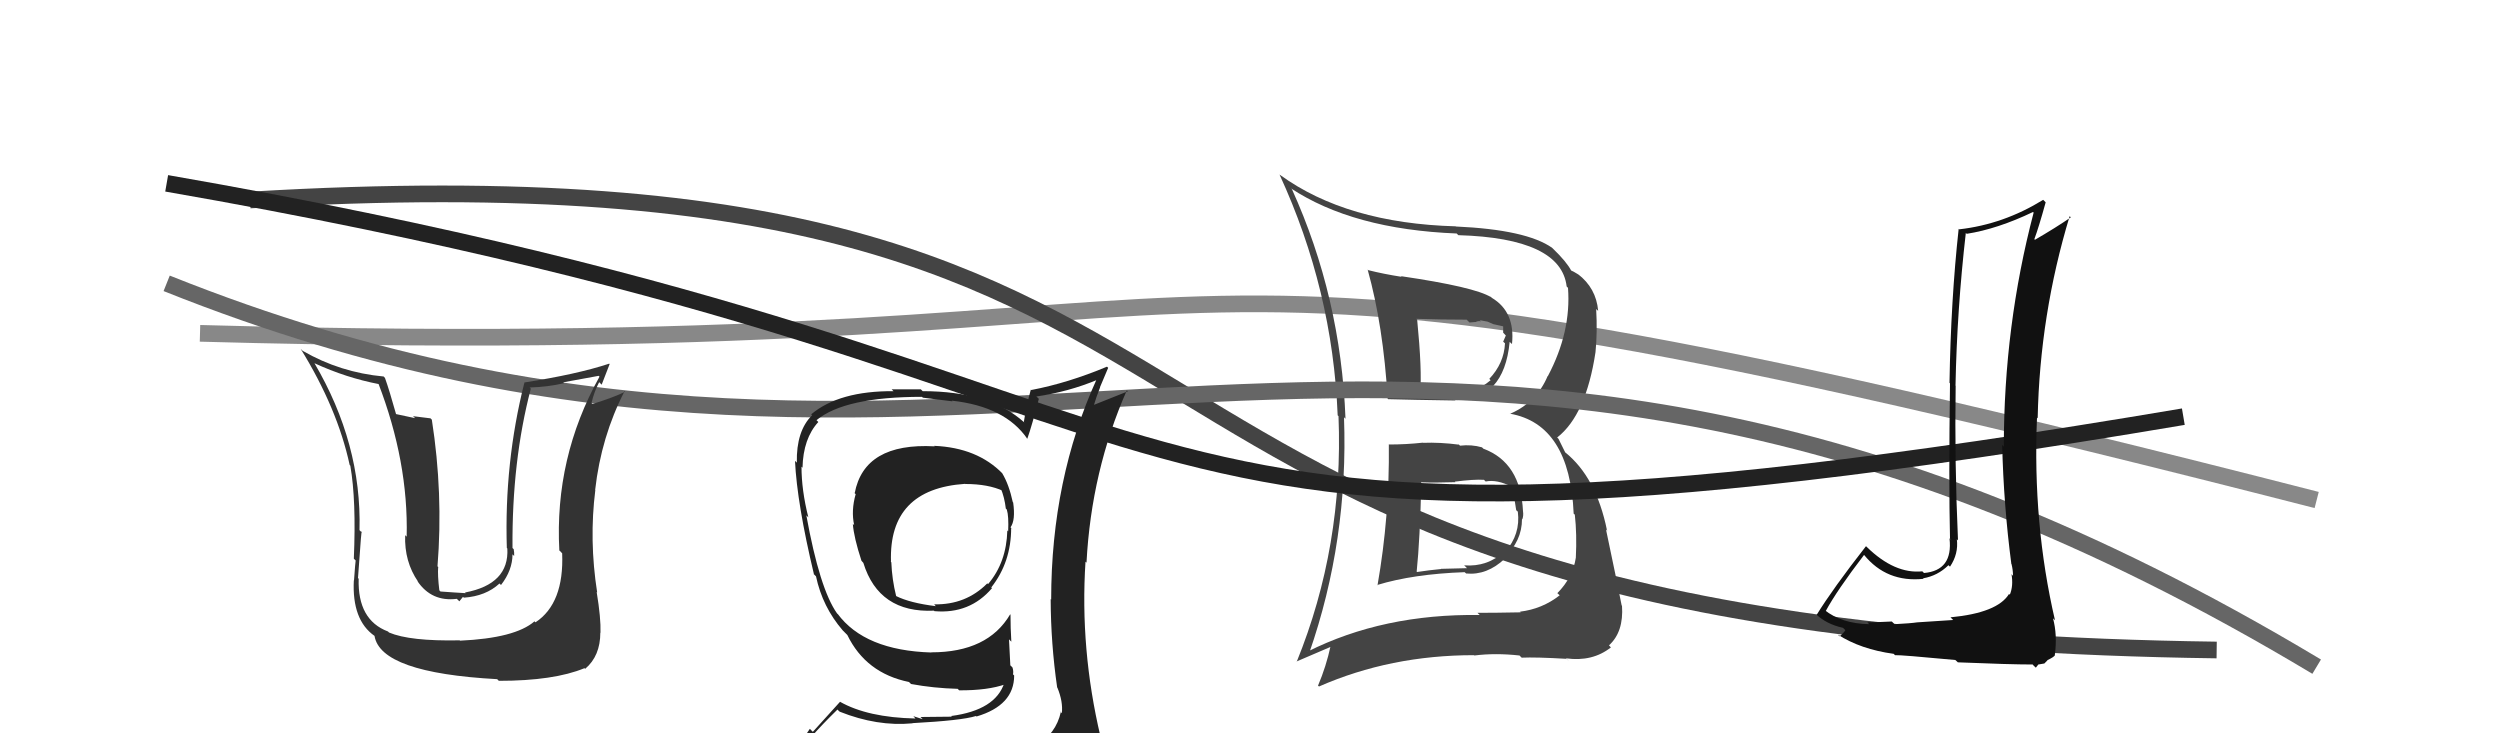
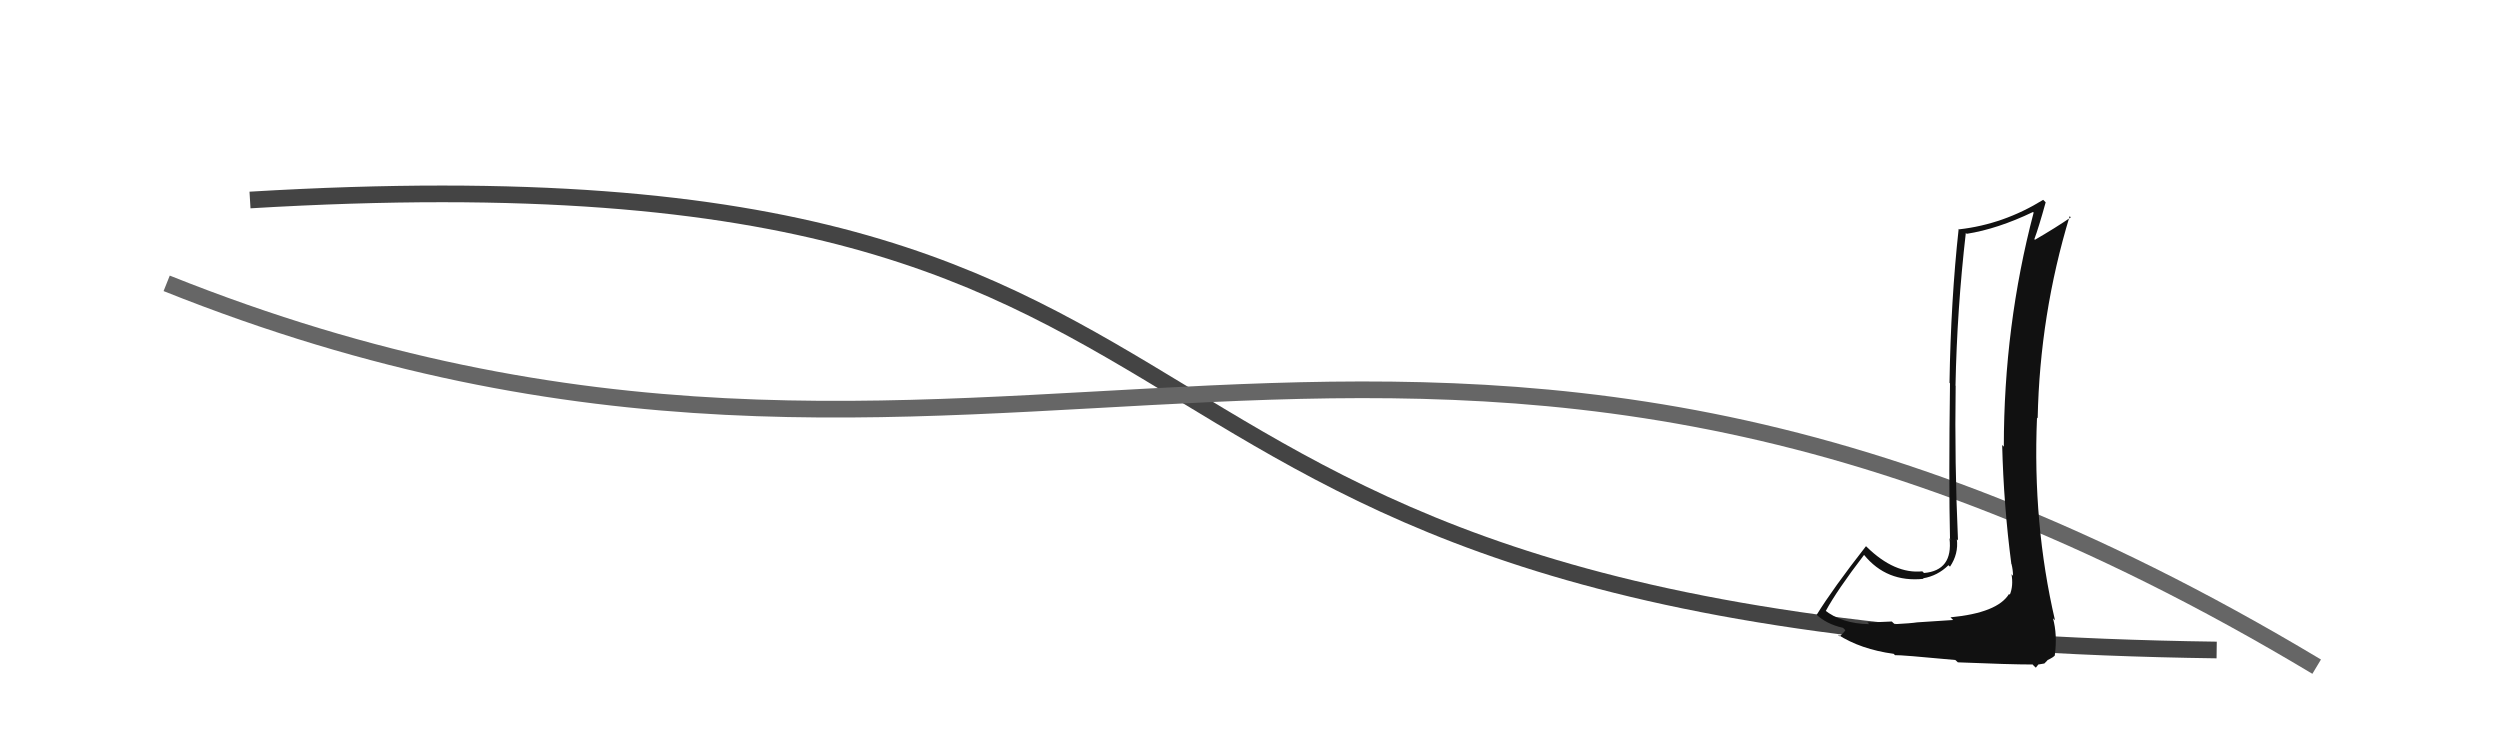
<svg xmlns="http://www.w3.org/2000/svg" width="150" height="44" viewBox="0,0,150,44">
-   <path d="M12 20 C84 22,61 10,139 30" stroke="#888" fill="none" />
  <path d="M15 12 C82 8,58 38,133 39" stroke="#444" fill="none" />
-   <path fill="#444" d="M83.34 26.66L83.23 26.56L83.33 26.65Q83.38 30.97 82.65 35.12L82.54 35.01L82.63 35.10Q84.79 34.44 87.88 34.33L87.90 34.35L87.97 34.41Q89.22 34.53 90.29 33.52L90.36 33.59L90.24 33.47Q91.32 32.47 91.32 31.14L91.46 31.28L91.34 31.16Q91.42 30.94 91.38 30.67L91.31 30.60L91.38 30.67Q91.24 27.75 89.00 26.92L88.86 26.78L88.92 26.84Q88.29 26.66 87.60 26.74L87.47 26.61L87.55 26.68Q86.40 26.53 85.37 26.57L85.50 26.70L85.37 26.56Q84.37 26.67 83.34 26.67ZM82.03 16.14L82.13 16.25L82.06 16.18Q83.00 19.55 83.26 23.93L83.29 23.95L83.29 23.95Q84.66 23.99 87.33 24.03L87.45 24.15L87.31 24.01Q90.24 24.05 90.58 20.51L90.66 20.59L90.72 20.64Q90.92 18.71 89.51 17.87L89.39 17.75L89.46 17.83Q88.48 17.22 84.06 16.57L84.03 16.55L84.10 16.61Q83.01 16.44 82.10 16.21ZM78.51 39.16L78.40 39.05L78.55 39.19Q80.91 32.42 80.64 25.03L80.68 25.08L80.73 25.12Q80.45 17.83 77.52 11.36L77.32 11.17L77.44 11.29Q81.17 13.76 87.40 14.01L87.46 14.07L87.50 14.11Q93.66 14.29 94.00 17.19L94.04 17.23L94.08 17.27Q94.28 19.91 92.87 22.57L92.90 22.60L92.86 22.56Q92.20 24.14 90.60 24.83L90.53 24.76L90.59 24.82Q94.19 25.45 94.42 30.82L94.50 30.89L94.49 30.89Q94.62 32.05 94.55 33.46L94.57 33.48L94.55 33.46Q94.37 34.65 93.44 35.59L93.58 35.72L93.58 35.72Q92.53 36.54 91.20 36.70L91.19 36.68L91.24 36.74Q89.71 36.77 88.65 36.77L88.70 36.82L88.78 36.90Q82.98 36.82 78.45 39.10ZM91.17 39.33L91.16 39.32L91.30 39.46Q92.13 39.42 94.00 39.53L94.15 39.69L93.96 39.50Q95.55 39.72 96.66 38.84L96.64 38.83L96.54 38.72Q97.43 37.91 97.32 36.34L97.32 36.34L97.30 36.33Q97.09 35.23 96.36 31.77L96.49 31.90L96.42 31.82Q95.77 28.63 93.91 27.14L93.92 27.16L93.51 26.33L93.43 26.25Q95.16 24.90 95.73 21.13L95.67 21.07L95.73 21.13Q95.85 19.95 95.77 18.54L95.81 18.58L95.89 18.65Q95.77 17.28 94.67 16.44L94.73 16.51L94.67 16.45Q94.38 16.27 94.27 16.23L94.12 16.09L94.28 16.25Q94.00 15.71 93.17 14.91L93.07 14.82L93.13 14.87Q91.58 13.78 87.36 13.59L87.30 13.53L87.35 13.58Q80.81 13.40 76.81 10.50L76.82 10.51L76.77 10.47Q79.96 17.39 80.26 24.92L80.36 25.02L80.31 24.97Q80.62 32.78 77.80 39.71L77.79 39.69L79.89 38.79L79.84 38.74Q79.57 39.99 79.08 41.14L79.13 41.18L79.14 41.19Q83.42 39.31 88.44 39.31L88.38 39.25L88.46 39.33Q89.72 39.17 91.17 39.33ZM89.17 28.92L89.07 28.81L89.14 28.89Q89.81 28.75 90.72 29.21L90.77 29.26L90.72 29.21Q90.82 29.54 90.97 30.60L90.98 30.62L91.07 30.70Q91.24 32.06 90.31 33.11L90.26 33.05L90.28 33.07Q89.26 34.03 87.85 33.92L88.02 34.09L86.46 34.13L86.47 34.14Q85.74 34.21 85.02 34.32L84.89 34.19L85.00 34.30Q85.20 32.37 85.28 28.91L85.39 29.02L85.31 28.94Q86.06 28.97 87.32 28.93L87.15 28.76L87.28 28.90Q88.44 28.75 89.04 28.79ZM88.13 19.31L88.17 19.35L88.52 19.32L88.53 19.33Q88.67 19.24 88.86 19.28L88.78 19.21L89.26 19.30L89.60 19.45L90.28 19.60L90.19 19.51Q90.19 19.65 90.19 19.96L90.35 20.13L90.19 20.50L90.30 20.60Q90.24 21.80 89.36 22.73L89.41 22.79L89.44 22.81Q88.46 23.64 87.24 23.64L87.29 23.68L87.39 23.79Q86.23 23.66 86.23 23.66L86.38 23.80L86.26 23.69Q84.92 23.64 85.26 23.64L85.35 23.72L85.21 23.59Q85.33 22.23 85.03 19.18L84.98 19.13L84.98 19.13Q86.47 19.18 88.00 19.18Z" />
  <path d="M10 17 C60 37,84 7,139 40" stroke="#666" fill="none" />
-   <path fill="#333" d="M27.57 38.41L27.48 38.33L27.58 38.42Q24.59 38.48 23.34 37.95L23.28 37.89L23.28 37.89Q21.45 37.20 21.52 34.73L21.53 34.74L21.48 34.68Q21.71 31.37 21.71 31.94L21.72 31.96L21.57 31.81Q21.71 26.62 18.86 21.78L18.89 21.82L18.86 21.79Q20.77 22.67 22.75 23.05L22.82 23.12L22.70 23.00Q24.51 27.71 24.40 32.20L24.37 32.17L24.31 32.11Q24.25 33.69 25.09 34.91L25.14 34.95L25.04 34.86Q25.89 36.12 27.41 35.93L27.56 36.08L27.78 35.81L27.83 35.86Q29.15 35.77 29.97 35.01L30.07 35.11L30.06 35.10Q30.75 34.21 30.75 33.26L30.87 33.38L30.85 33.36Q30.86 33.13 30.82 32.94L30.84 32.97L30.75 32.88Q30.71 27.66 31.85 23.32L31.90 23.37L31.78 23.25Q32.86 23.22 33.85 22.99L33.79 22.94L35.92 22.55L35.97 22.60Q33.26 27.47 33.56 33.03L33.61 33.07L33.73 33.20Q33.85 36.20 32.13 37.34L32.17 37.38L32.07 37.28Q30.91 38.29 27.60 38.44ZM29.85 40.77L29.81 40.73L29.93 40.85Q33.24 40.85 35.07 40.09L35.04 40.06L35.11 40.13Q36.02 39.36 36.02 37.95L35.99 37.93L36.03 37.97Q36.06 37.09 35.80 35.52L35.87 35.59L35.83 35.55Q35.34 32.41 35.72 29.40L35.66 29.34L35.71 29.39Q36.07 26.20 37.48 23.46L37.48 23.46L37.51 23.50Q36.89 23.82 35.55 24.24L35.56 24.25L35.49 24.18Q35.65 23.50 35.95 22.93L36.10 23.08L36.58 21.84L36.55 21.82Q34.61 22.46 31.45 22.95L31.52 23.02L31.46 22.97Q30.25 27.77 30.41 32.88L30.39 32.86L30.44 32.91Q30.56 35.05 27.90 35.55L27.94 35.59L27.46 35.56L27.29 35.55L26.43 35.49L26.36 35.42Q26.25 34.51 26.29 34.02L26.38 34.10L26.25 33.98Q26.60 29.60 25.91 25.18L25.83 25.10L24.78 24.97L24.91 25.09Q24.27 24.95 23.74 24.84L23.69 24.79L23.77 24.87Q23.37 23.44 23.10 22.68L23.02 22.59L23.02 22.59Q20.41 22.35 18.16 21.05L18.17 21.06L18.04 20.93Q20.25 24.51 20.98 27.90L21.03 27.95L21.02 27.95Q21.38 30.01 21.23 33.52L21.23 33.52L21.34 33.63Q21.32 33.72 21.24 34.83L21.30 34.89L21.23 34.82Q21.11 37.21 22.48 38.16L22.47 38.15L22.47 38.15Q22.83 40.37 29.83 40.75Z" />
-   <path d="M10 11 C79 23,60 37,131 25" stroke="#222" fill="none" />
  <path fill="#111" d="M117.05 37.06L117.19 37.20L115.05 37.34L115.04 37.34Q114.65 37.40 113.68 37.45L113.66 37.44L113.51 37.29Q112.54 37.34 112.04 37.34L112.16 37.46L112.15 37.45Q110.49 37.42 109.46 36.59L109.49 36.62L109.54 36.67Q110.21 35.43 111.84 33.30L111.85 33.31L111.84 33.29Q113.20 34.96 115.41 34.73L115.26 34.58L115.38 34.70Q116.26 34.55 116.91 33.91L116.83 33.84L117.00 34.00Q117.52 33.23 117.41 32.35L117.49 32.44L117.48 32.43Q117.27 27.72 117.34 23.15L117.34 23.15L117.33 23.14Q117.42 18.58 117.95 13.97L117.93 13.95L118.00 14.03Q119.85 13.74 121.98 12.72L122.00 12.74L122.02 12.75Q120.23 19.56 120.23 26.79L120.23 26.80L120.13 26.70Q120.22 30.33 120.68 33.83L120.67 33.83L120.69 33.84Q120.78 34.20 120.78 34.54L120.81 34.58L120.69 34.45Q120.81 35.15 120.59 35.68L120.52 35.62L120.54 35.64Q119.85 36.77 117.03 37.04ZM122.03 39.95L122.15 40.06L122.30 39.87L122.66 39.81L122.85 39.62L122.84 39.61Q123.23 39.43 123.30 39.31L123.22 39.23L123.29 39.30Q123.45 38.09 123.18 37.10L123.24 37.16L123.30 37.22Q121.95 31.42 122.22 25.06L122.11 24.95L122.26 25.10Q122.39 18.87 124.18 12.97L124.11 12.90L124.25 13.04Q123.35 13.66 122.09 14.39L122.15 14.44L122.06 14.35Q122.32 13.66 122.74 12.14L122.58 11.98L122.59 11.99Q120.21 13.46 117.55 13.76L117.48 13.69L117.52 13.73Q117.05 18.02 116.97 22.97L117.04 23.04L117.00 22.99Q116.92 28.89 117.00 32.32L117.10 32.43L116.97 32.30Q117.19 34.23 115.44 34.38L115.40 34.34L115.34 34.28Q113.68 34.45 112.01 32.82L111.89 32.70L111.96 32.77Q109.96 35.33 109.00 36.89L109.05 36.94L108.93 36.82Q109.55 37.44 110.58 37.67L110.61 37.70L110.72 37.81Q110.64 37.96 110.37 38.18L110.26 38.07L110.26 38.07Q111.64 38.96 113.62 39.23L113.80 39.41L113.70 39.31Q114.03 39.29 117.32 39.60L117.42 39.69L117.47 39.74Q120.59 39.87 121.96 39.87Z" />
-   <path fill="#222" d="M55.97 26.67L56.07 26.77L56.08 26.78Q51.85 26.55 51.28 29.60L51.20 29.51L51.34 29.65Q51.06 30.63 51.25 31.51L51.16 31.42L51.17 31.43Q51.23 32.25 51.69 33.65L51.71 33.67L51.80 33.77Q52.73 36.79 56.04 36.64L56.12 36.72L56.07 36.67Q58.19 36.85 59.52 35.29L59.39 35.15L59.48 35.24Q60.67 33.73 60.67 31.67L60.78 31.79L60.63 31.64Q60.94 31.22 60.79 30.15L60.69 30.05L60.77 30.14Q60.54 29.07 60.13 28.39L60.19 28.45L60.16 28.42Q58.64 26.86 56.05 26.75ZM60.88 45.21L60.81 45.13L60.96 45.29Q59.01 45.74 50.94 46.12L51.01 46.19L50.97 46.15Q49.35 46.28 47.72 45.44L47.74 45.47L47.72 45.45Q48.42 44.36 50.25 42.57L50.27 42.60L50.38 42.70Q52.64 43.60 54.74 43.40L54.80 43.47L54.72 43.39Q57.72 43.23 58.56 42.96L58.58 42.98L58.59 42.99Q60.85 42.32 60.85 40.53L60.78 40.46L60.78 40.46Q60.82 40.28 60.75 40.05L60.62 39.92L60.54 38.36L60.68 38.50Q60.63 37.68 60.63 36.88L60.67 36.93L60.61 36.86Q59.27 39.14 55.88 39.14L55.76 39.03L55.89 39.15Q51.88 39.03 50.25 36.82L50.30 36.88L50.22 36.80Q49.18 35.33 48.38 30.92L48.34 30.88L48.50 31.04Q48.09 29.41 48.09 28.00L48.13 28.04L48.15 28.07Q48.19 26.31 49.10 25.32L49.05 25.27L48.99 25.21Q50.68 23.81 55.32 23.81L55.37 23.86L57.15 24.08L57.11 24.04Q60.31 24.39 61.64 26.33L61.56 26.25L61.64 26.32Q61.91 25.56 62.33 23.93L62.26 23.86L62.18 23.79Q64.11 23.51 65.86 22.78L65.90 22.81L65.81 22.73Q63.07 28.75 63.07 35.98L63.06 35.96L63.04 35.95Q63.05 38.62 63.43 41.25L63.60 41.42L63.44 41.25Q63.79 42.10 63.71 42.79L63.55 42.63L63.65 42.72Q63.37 44.01 62.15 44.77L62.17 44.78L62.25 44.87Q61.79 45.17 60.96 45.28ZM63.96 48.25L63.80 48.09L63.77 48.06Q65.30 48.18 66.06 47.23L66.04 47.21L66.20 47.37Q66.42 46.29 66.30 45.57L66.32 45.59L66.29 45.56Q66.13 44.86 65.94 44.10L66.09 44.25L66.03 44.20Q64.79 38.95 65.13 33.70L65.15 33.72L65.19 33.76Q65.48 28.26 67.61 23.42L67.67 23.48L65.49 24.35L65.59 24.45Q65.78 23.80 66.01 23.23L66.00 23.23L66.49 22.07L66.42 22.00Q64.08 22.98 61.88 23.40L61.89 23.41L61.85 23.38Q61.59 24.29 61.43 25.32L61.52 25.40L61.46 25.35Q59.40 23.47 55.36 23.47L55.25 23.36L53.50 23.36L53.61 23.47Q50.35 23.45 48.67 24.86L48.68 24.87L48.73 24.91Q47.77 25.85 47.81 27.76L47.76 27.71L47.70 27.65Q47.82 30.20 48.84 34.47L48.80 34.42L48.96 34.58Q49.35 36.42 50.57 37.83L50.52 37.78L50.88 38.14L50.83 38.09L50.84 38.10Q51.95 40.39 54.54 40.92L54.52 40.90L54.66 41.04Q56.01 41.29 57.46 41.33L57.37 41.24L57.55 41.42Q59.27 41.43 60.34 41.05L60.28 40.99L60.26 40.97Q59.73 42.61 57.07 42.96L56.95 42.84L57.11 43.00Q55.92 43.02 55.23 43.02L55.36 43.15L54.80 42.97L54.93 43.11Q52.06 43.05 50.39 42.10L50.40 42.11L48.77 43.91L48.59 43.73Q47.93 44.75 47.10 45.70L47.09 45.69L46.97 45.58Q47.95 46.09 48.94 46.28L48.94 46.28L48.12 47.22L48.15 47.25Q50.84 48.30 56.47 48.30L56.40 48.23L56.61 48.21L56.58 48.18Q60.21 48.19 63.79 48.08ZM57.96 29.08L57.94 29.06L57.93 29.04Q59.29 29.04 60.20 29.46L60.15 29.40L60.04 29.29Q60.27 29.83 60.35 30.52L60.38 30.54L60.41 30.58Q60.53 30.96 60.49 31.88L60.35 31.73L60.44 31.82Q60.39 33.75 59.28 35.05L59.25 35.01L59.24 35.00Q57.95 36.30 56.05 36.26L56.10 36.32L56.15 36.37Q54.60 36.18 53.76 35.76L53.88 35.88L53.77 35.77Q53.52 34.77 53.48 33.74L53.41 33.66L53.46 33.71Q53.31 29.34 57.91 29.03Z" />
</svg>